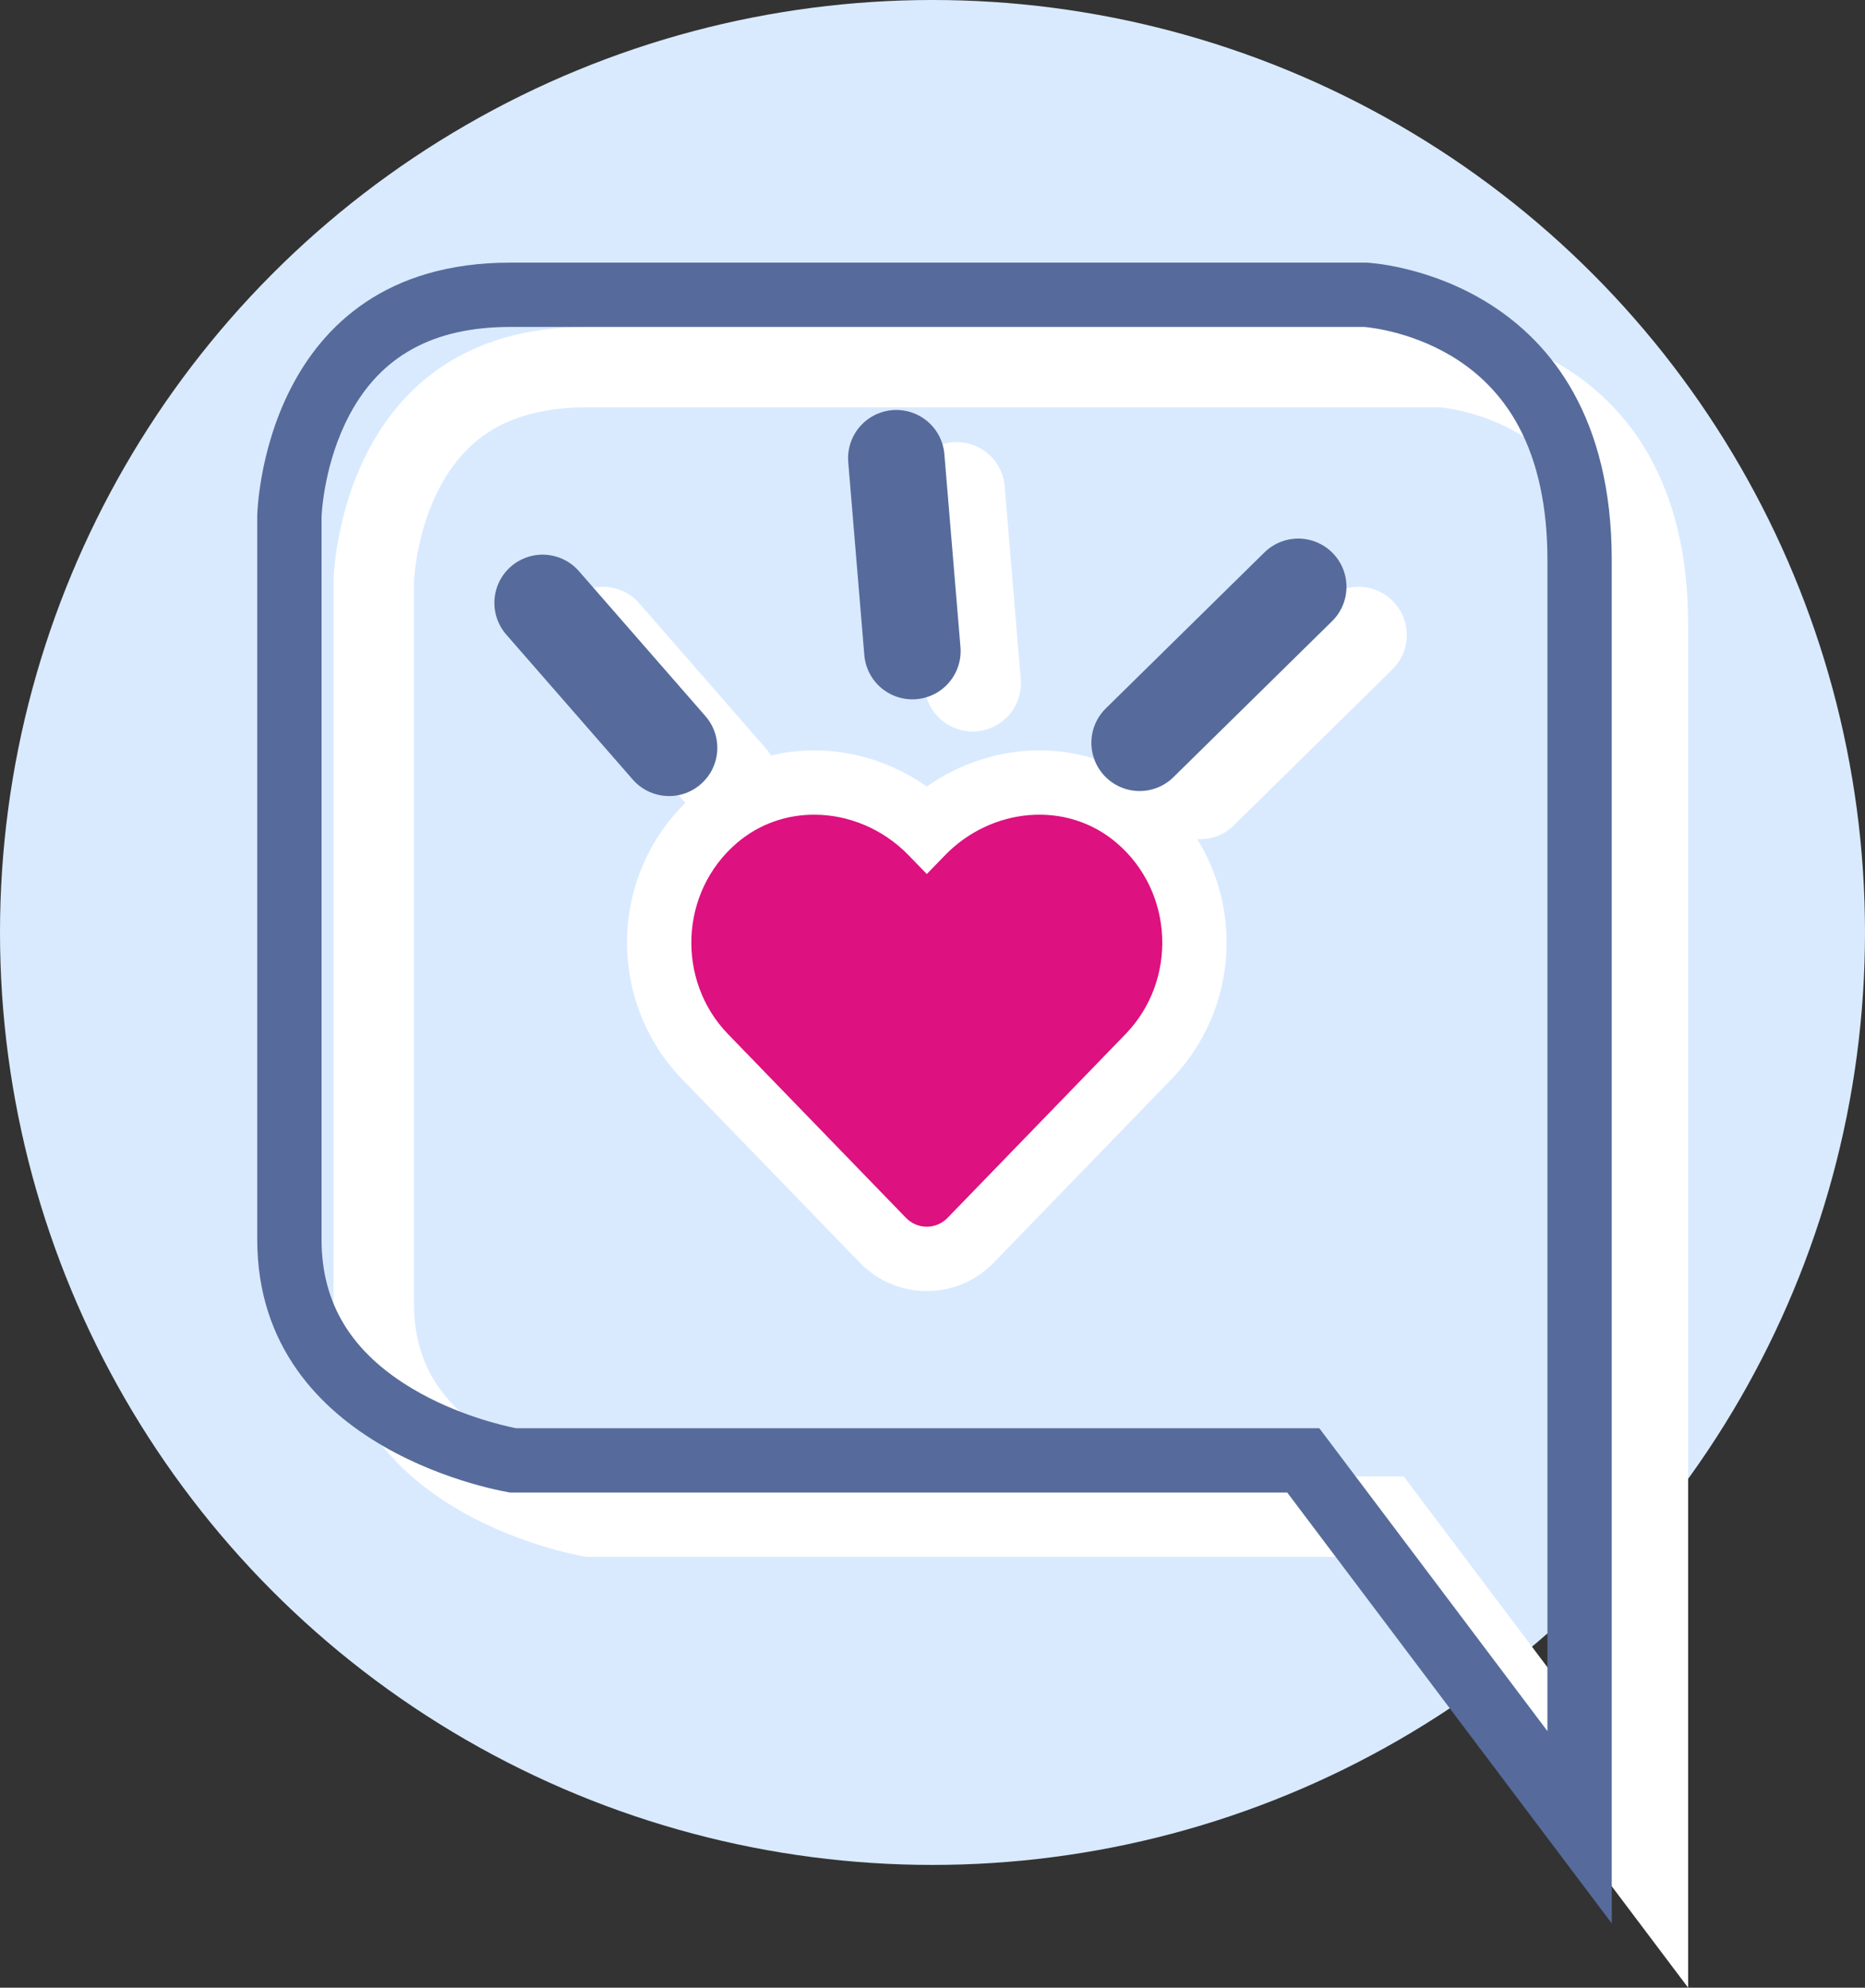
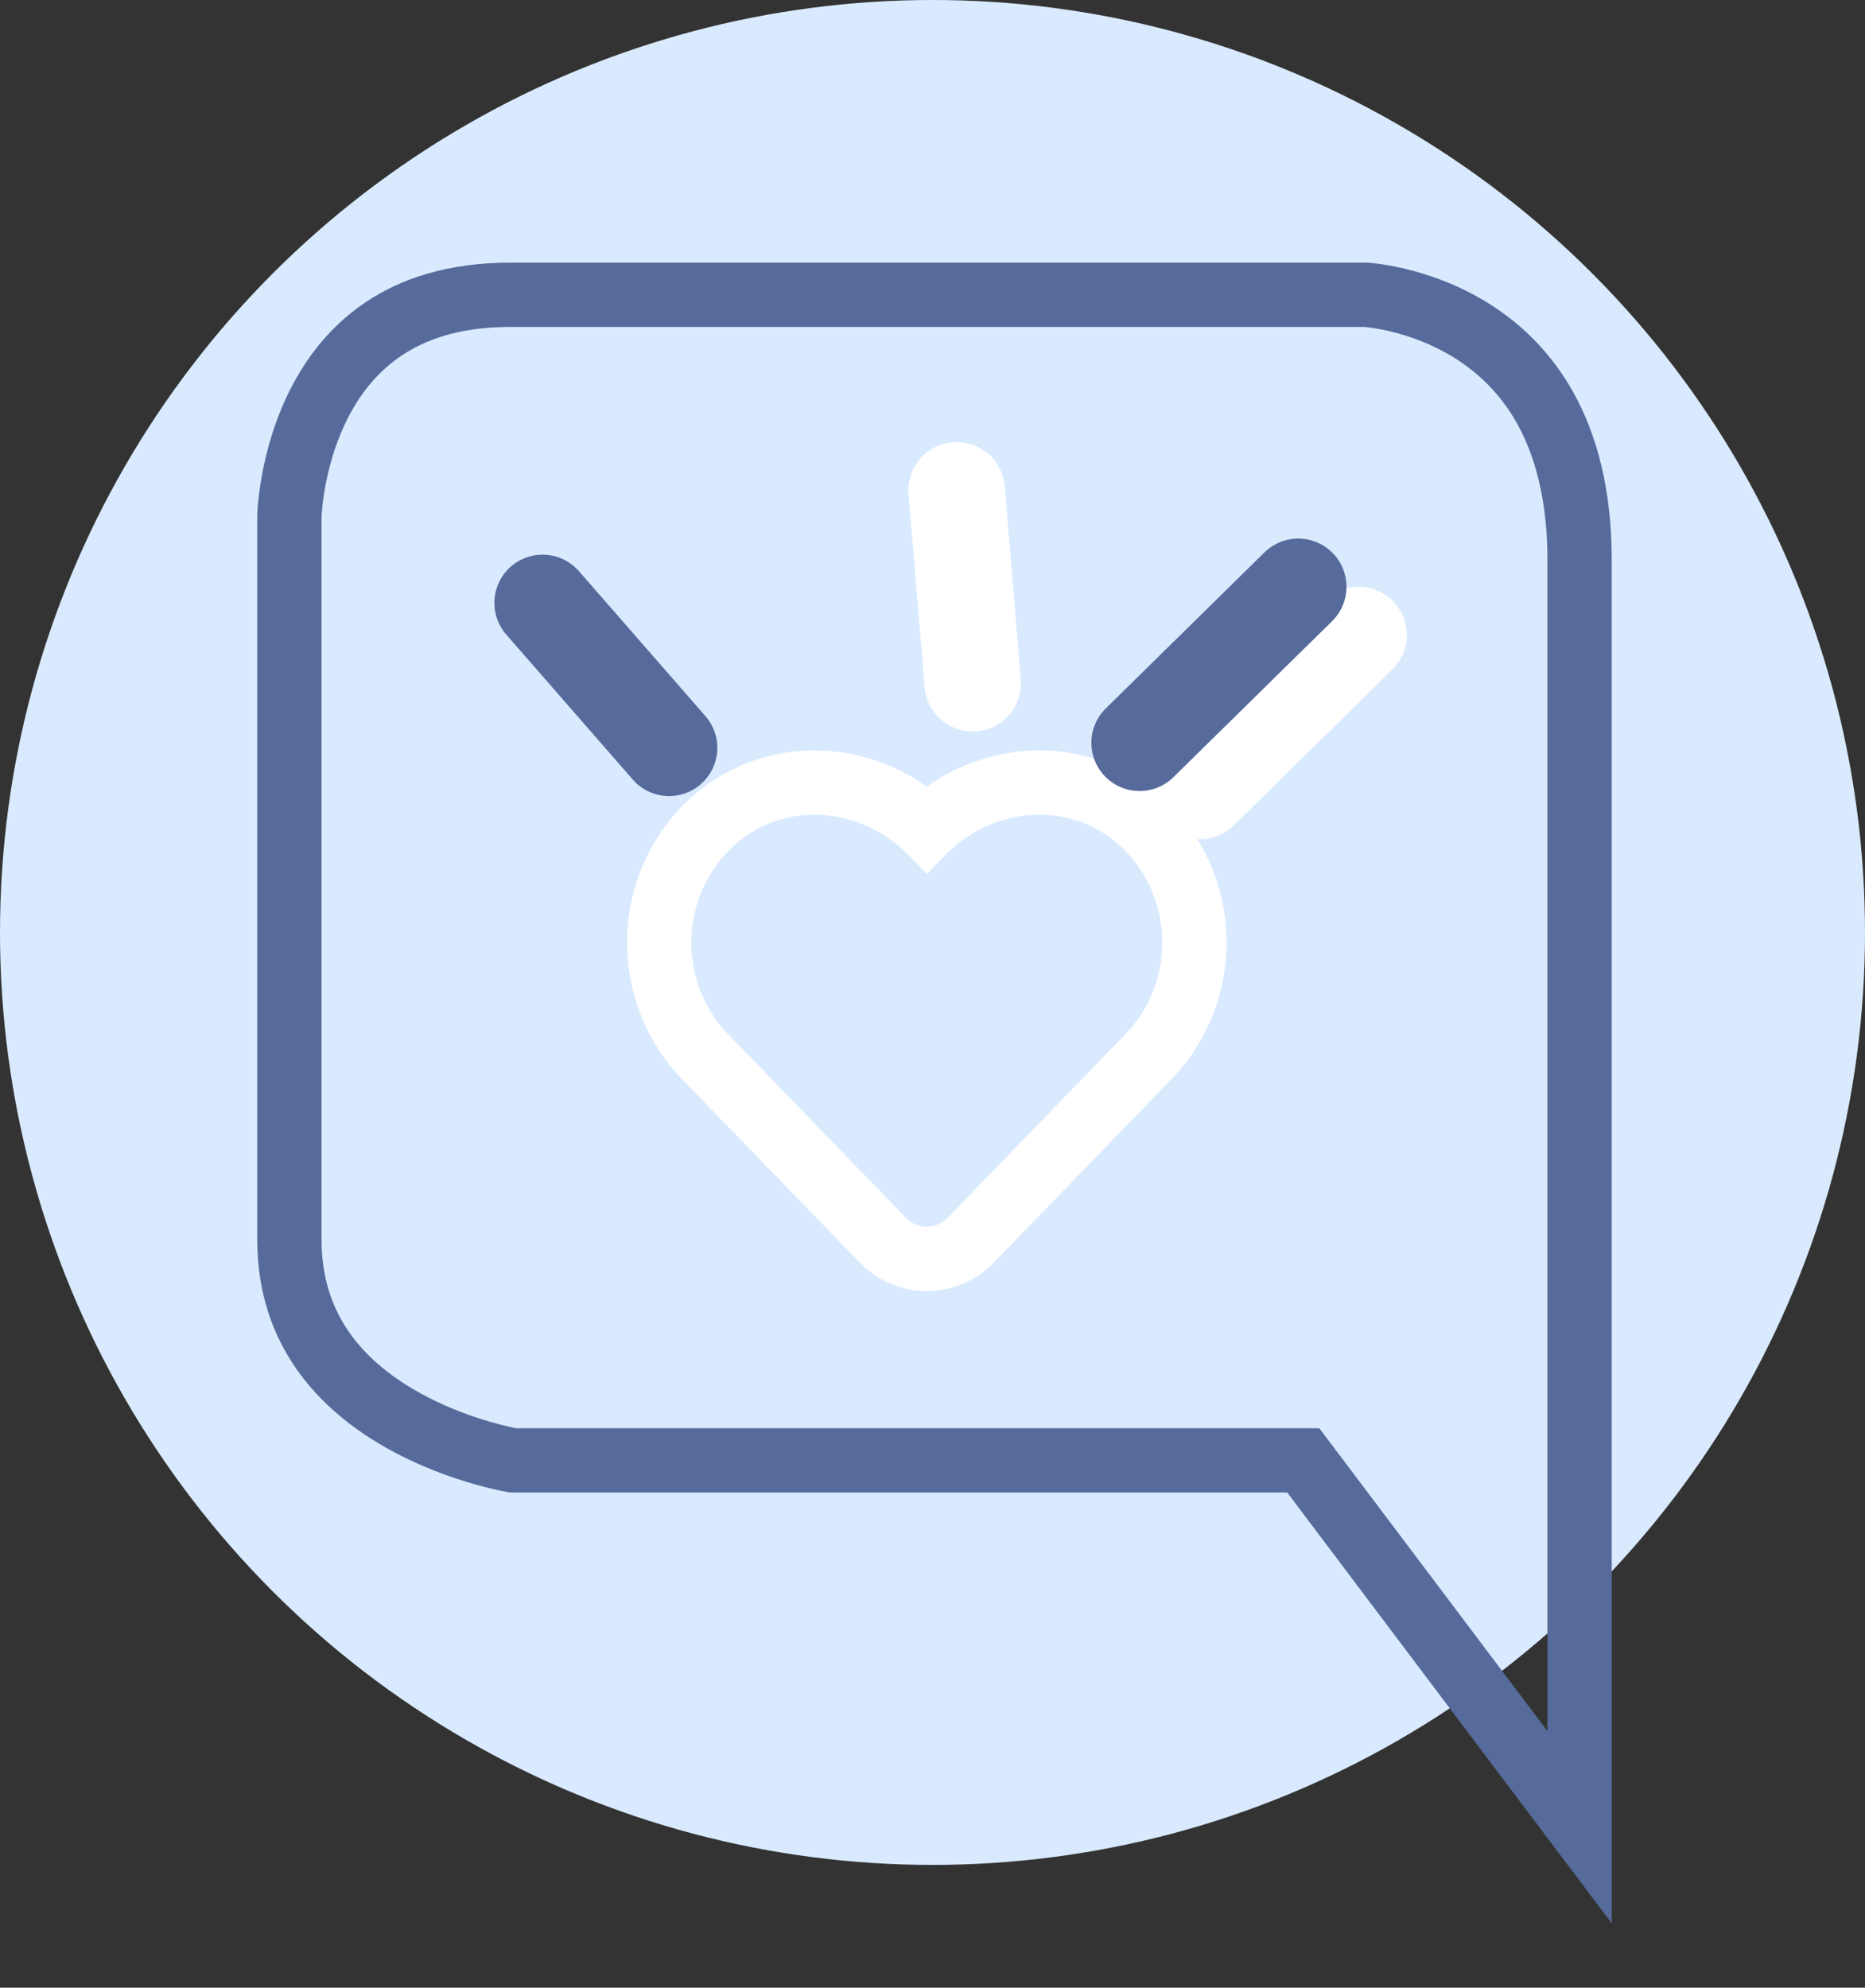
<svg xmlns="http://www.w3.org/2000/svg" width="116" height="123.636" viewBox="0 0 116 123.636">
  <rect x="0" y="0" width="116" height="123.636" fill="#333333" stroke="none" />
  <g transform="translate(-625 -1847)">
    <circle cx="58" cy="58" r="58" transform="translate(625 1847)" fill="#d9eaff" />
    <g transform="translate(668.001 1895.426)" fill="#dd117f">
-       <path d="M 14.643 29.878 C 13.607 29.878 12.636 29.465 11.911 28.716 L 0.84 17.285 C -1.093 15.287 -2.123 12.53 -1.989 9.719 C -1.924 8.35 -1.595 7.035 -1.011 5.809 C -0.4 4.526 0.459 3.405 1.545 2.479 C 3.258 1.019 5.366 0.248 7.641 0.248 C 10.217 0.248 12.745 1.275 14.646 3.08 C 16.548 1.275 19.078 0.248 21.652 0.248 C 23.926 0.248 26.033 1.019 27.745 2.478 C 28.832 3.405 29.692 4.526 30.302 5.809 C 30.886 7.036 31.215 8.352 31.279 9.721 C 31.412 12.532 30.379 15.289 28.445 17.286 L 17.375 28.716 C 16.649 29.465 15.679 29.878 14.643 29.878 Z" stroke="none" />
      <path d="M 7.641 2.248 C 5.934 2.248 4.237 2.812 2.843 4 C -0.75 7.067 -0.938 12.57 2.277 15.894 L 13.347 27.324 C 14.062 28.062 15.223 28.062 15.938 27.324 L 27.008 15.894 C 30.229 12.57 30.041 7.067 26.448 4 L 26.448 4 C 23.313 1.329 18.65 1.809 15.772 4.778 L 14.645 5.94 L 13.518 4.778 C 11.923 3.129 9.774 2.248 7.641 2.248 M 7.641 -1.752 C 10.139 -1.752 12.596 -0.949 14.646 0.5 C 16.697 -0.949 19.155 -1.752 21.652 -1.752 C 24.368 -1.752 26.993 -0.791 29.042 0.956 C 30.345 2.068 31.376 3.411 32.108 4.95 C 32.806 6.418 33.2 7.991 33.277 9.626 C 33.436 12.987 32.198 16.286 29.881 18.678 L 18.812 30.107 C 17.705 31.249 16.225 31.878 14.643 31.878 C 13.061 31.878 11.58 31.249 10.474 30.108 L -0.597 18.677 C -2.912 16.283 -4.147 12.984 -3.987 9.623 C -3.909 7.989 -3.515 6.416 -2.817 4.949 C -2.085 3.411 -1.054 2.068 0.246 0.958 C 2.298 -0.791 4.923 -1.752 7.641 -1.752 Z" stroke="none" fill="#fff" />
    </g>
    <g transform="translate(3 4)">
      <line x2="1" y2="12" transform="translate(681.5 1873.5)" fill="none" stroke="#fff" stroke-linecap="round" stroke-width="6" />
-       <line x2="7.867" y2="9.016" transform="translate(659.5 1882.5)" fill="none" stroke="#fff" stroke-linecap="round" stroke-width="6" />
      <line x1="9.867" y2="9.703" transform="translate(696.633 1882.5)" fill="none" stroke="#fff" stroke-linecap="round" stroke-width="6" />
      <g transform="translate(1059 1058)" fill="none" stroke-linecap="round">
        <path d="M-332,908.636l-20.182-26.8h-48.325s-15.74-2.4-15.74-15.74V821.076s.249-15.74,15.74-15.74h53.268S-332,805.993-332,823.842v84.795Z" stroke="none" />
-         <path d="M -337.001 893.686 L -337.001 823.842 C -337.001 820.727 -337.556 818.102 -338.65 816.039 C -339.457 814.518 -340.585 813.263 -342.004 812.309 C -344.396 810.702 -346.939 810.383 -347.425 810.336 L -400.508 810.336 C -402.973 810.336 -405.023 810.853 -406.603 811.872 C -407.82 812.658 -408.831 813.789 -409.607 815.235 C -411.056 817.936 -411.233 820.826 -411.249 821.158 L -411.249 866.098 C -411.249 868.079 -410.762 869.754 -409.762 871.218 C -408.914 872.459 -407.679 873.569 -406.091 874.516 C -403.575 876.016 -400.94 876.654 -400.048 876.838 L -349.69 876.838 L -337.001 893.686 M -332.001 908.636 L -352.184 881.838 C -352.184 881.838 -400.508 881.838 -400.508 881.838 C -400.508 881.838 -416.249 879.437 -416.249 866.098 C -416.249 852.759 -416.249 821.076 -416.249 821.076 C -416.249 821.076 -415.999 805.336 -400.508 805.336 C -385.018 805.336 -347.24 805.336 -347.24 805.336 C -347.24 805.336 -332.001 805.993 -332.001 823.842 C -332.001 833.355 -332.001 851.783 -332.001 870.96 C -332.001 887.193 -332.001 908.636 -332.001 908.636 Z" stroke="none" fill="#fff" />
      </g>
    </g>
    <g transform="translate(-1.751)">
-       <line x2="1" y2="12" transform="translate(682.5 1875.5)" fill="none" stroke="#566b9b" stroke-linecap="round" stroke-width="6" />
      <line x2="7.867" y2="9.016" transform="translate(660.5 1884.5)" fill="none" stroke="#566b9b" stroke-linecap="round" stroke-width="6" />
      <line x1="9.867" y2="9.703" transform="translate(697.633 1883.5)" fill="none" stroke="#566b9b" stroke-linecap="round" stroke-width="6" />
      <g transform="translate(1059 1058)" fill="none" stroke-linecap="round">
-         <path d="M-332,908.636l-20.182-26.8h-48.325s-15.74-2.4-15.74-15.74V821.076s.249-15.74,15.74-15.74h53.268S-332,805.993-332,823.842v84.795Z" stroke="none" />
        <path d="M -336.001 896.676 L -336.001 823.842 C -336.001 820.539 -336.604 817.741 -337.791 815.525 C -338.686 813.854 -339.938 812.478 -341.513 811.435 C -344.149 809.689 -346.92 809.377 -347.379 809.336 L -400.508 809.336 C -405.287 809.336 -408.561 811.129 -410.517 814.817 C -412.068 817.741 -412.236 820.829 -412.249 821.136 L -412.249 866.098 C -412.249 870.091 -410.387 873.135 -406.556 875.403 C -403.832 877.015 -401.001 877.668 -400.148 877.838 L -350.189 877.838 L -336.001 896.676 M -332.001 908.636 L -352.184 881.838 C -352.184 881.838 -400.508 881.838 -400.508 881.838 C -400.508 881.838 -416.249 879.437 -416.249 866.098 C -416.249 852.759 -416.249 821.076 -416.249 821.076 C -416.249 821.076 -415.999 805.336 -400.508 805.336 C -385.018 805.336 -347.24 805.336 -347.24 805.336 C -347.24 805.336 -332.001 805.993 -332.001 823.842 C -332.001 833.355 -332.001 851.783 -332.001 870.96 C -332.001 887.193 -332.001 908.636 -332.001 908.636 Z" stroke="none" fill="#566b9b" />
      </g>
    </g>
  </g>
</svg>